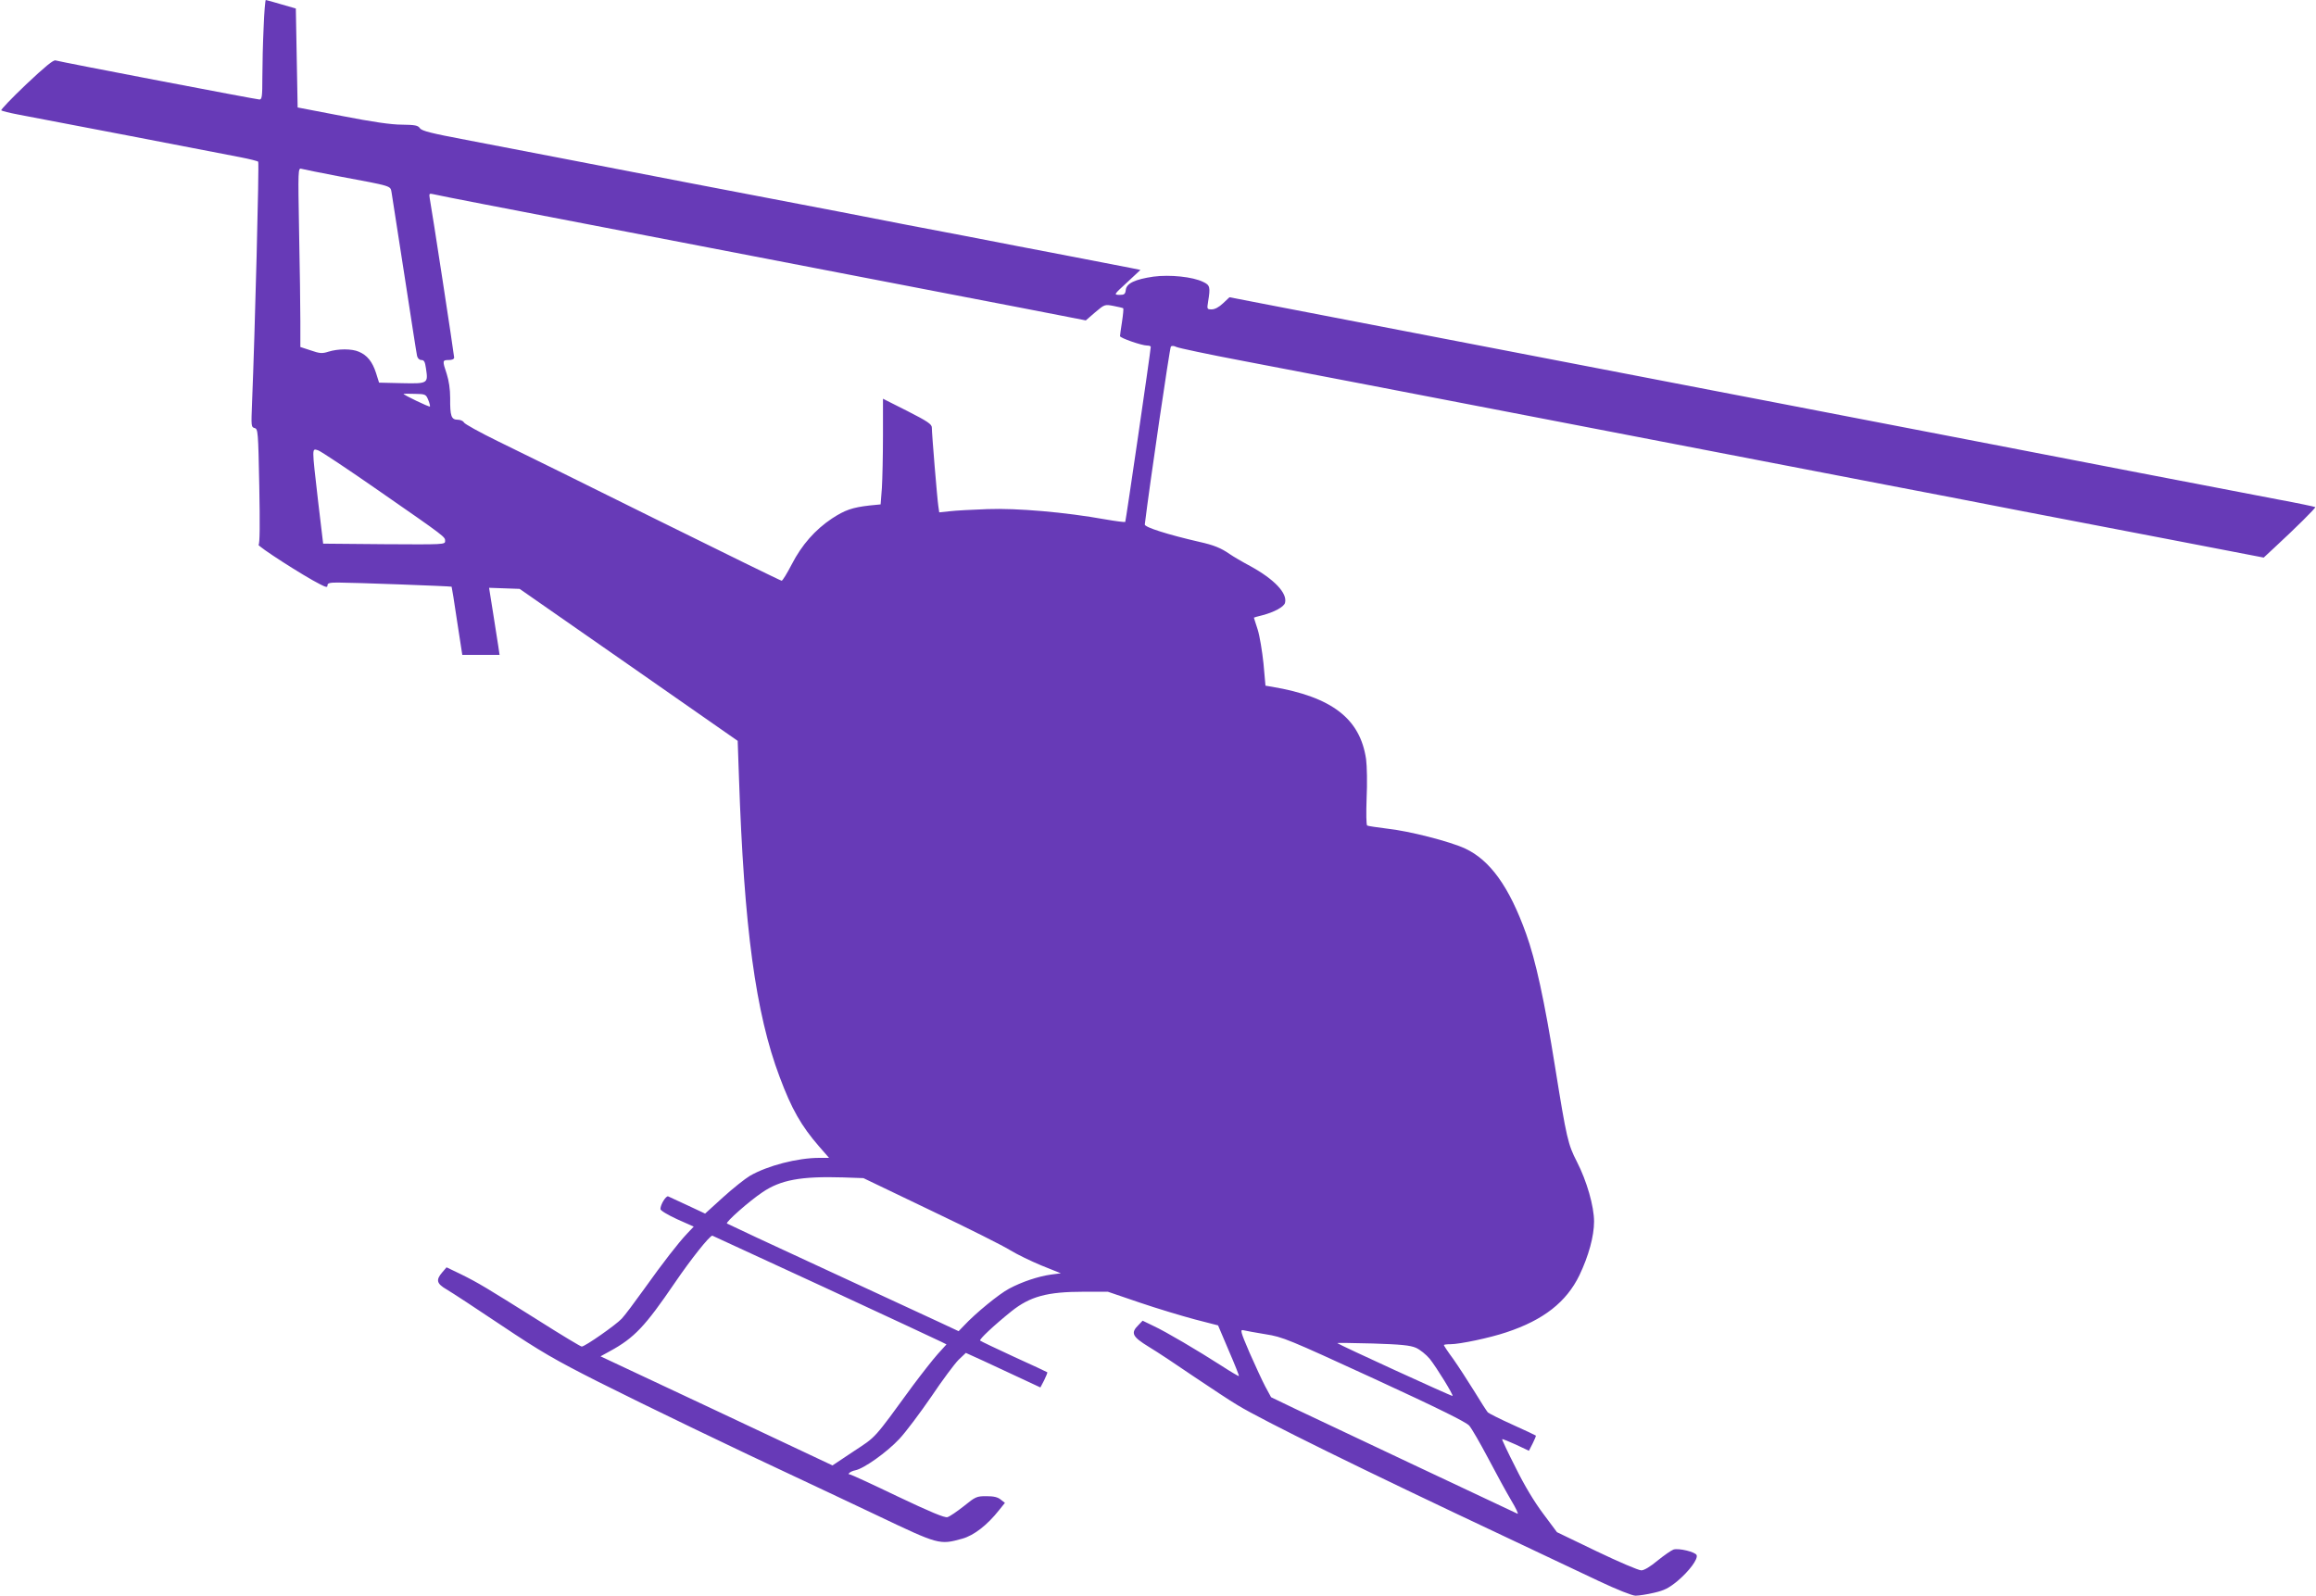
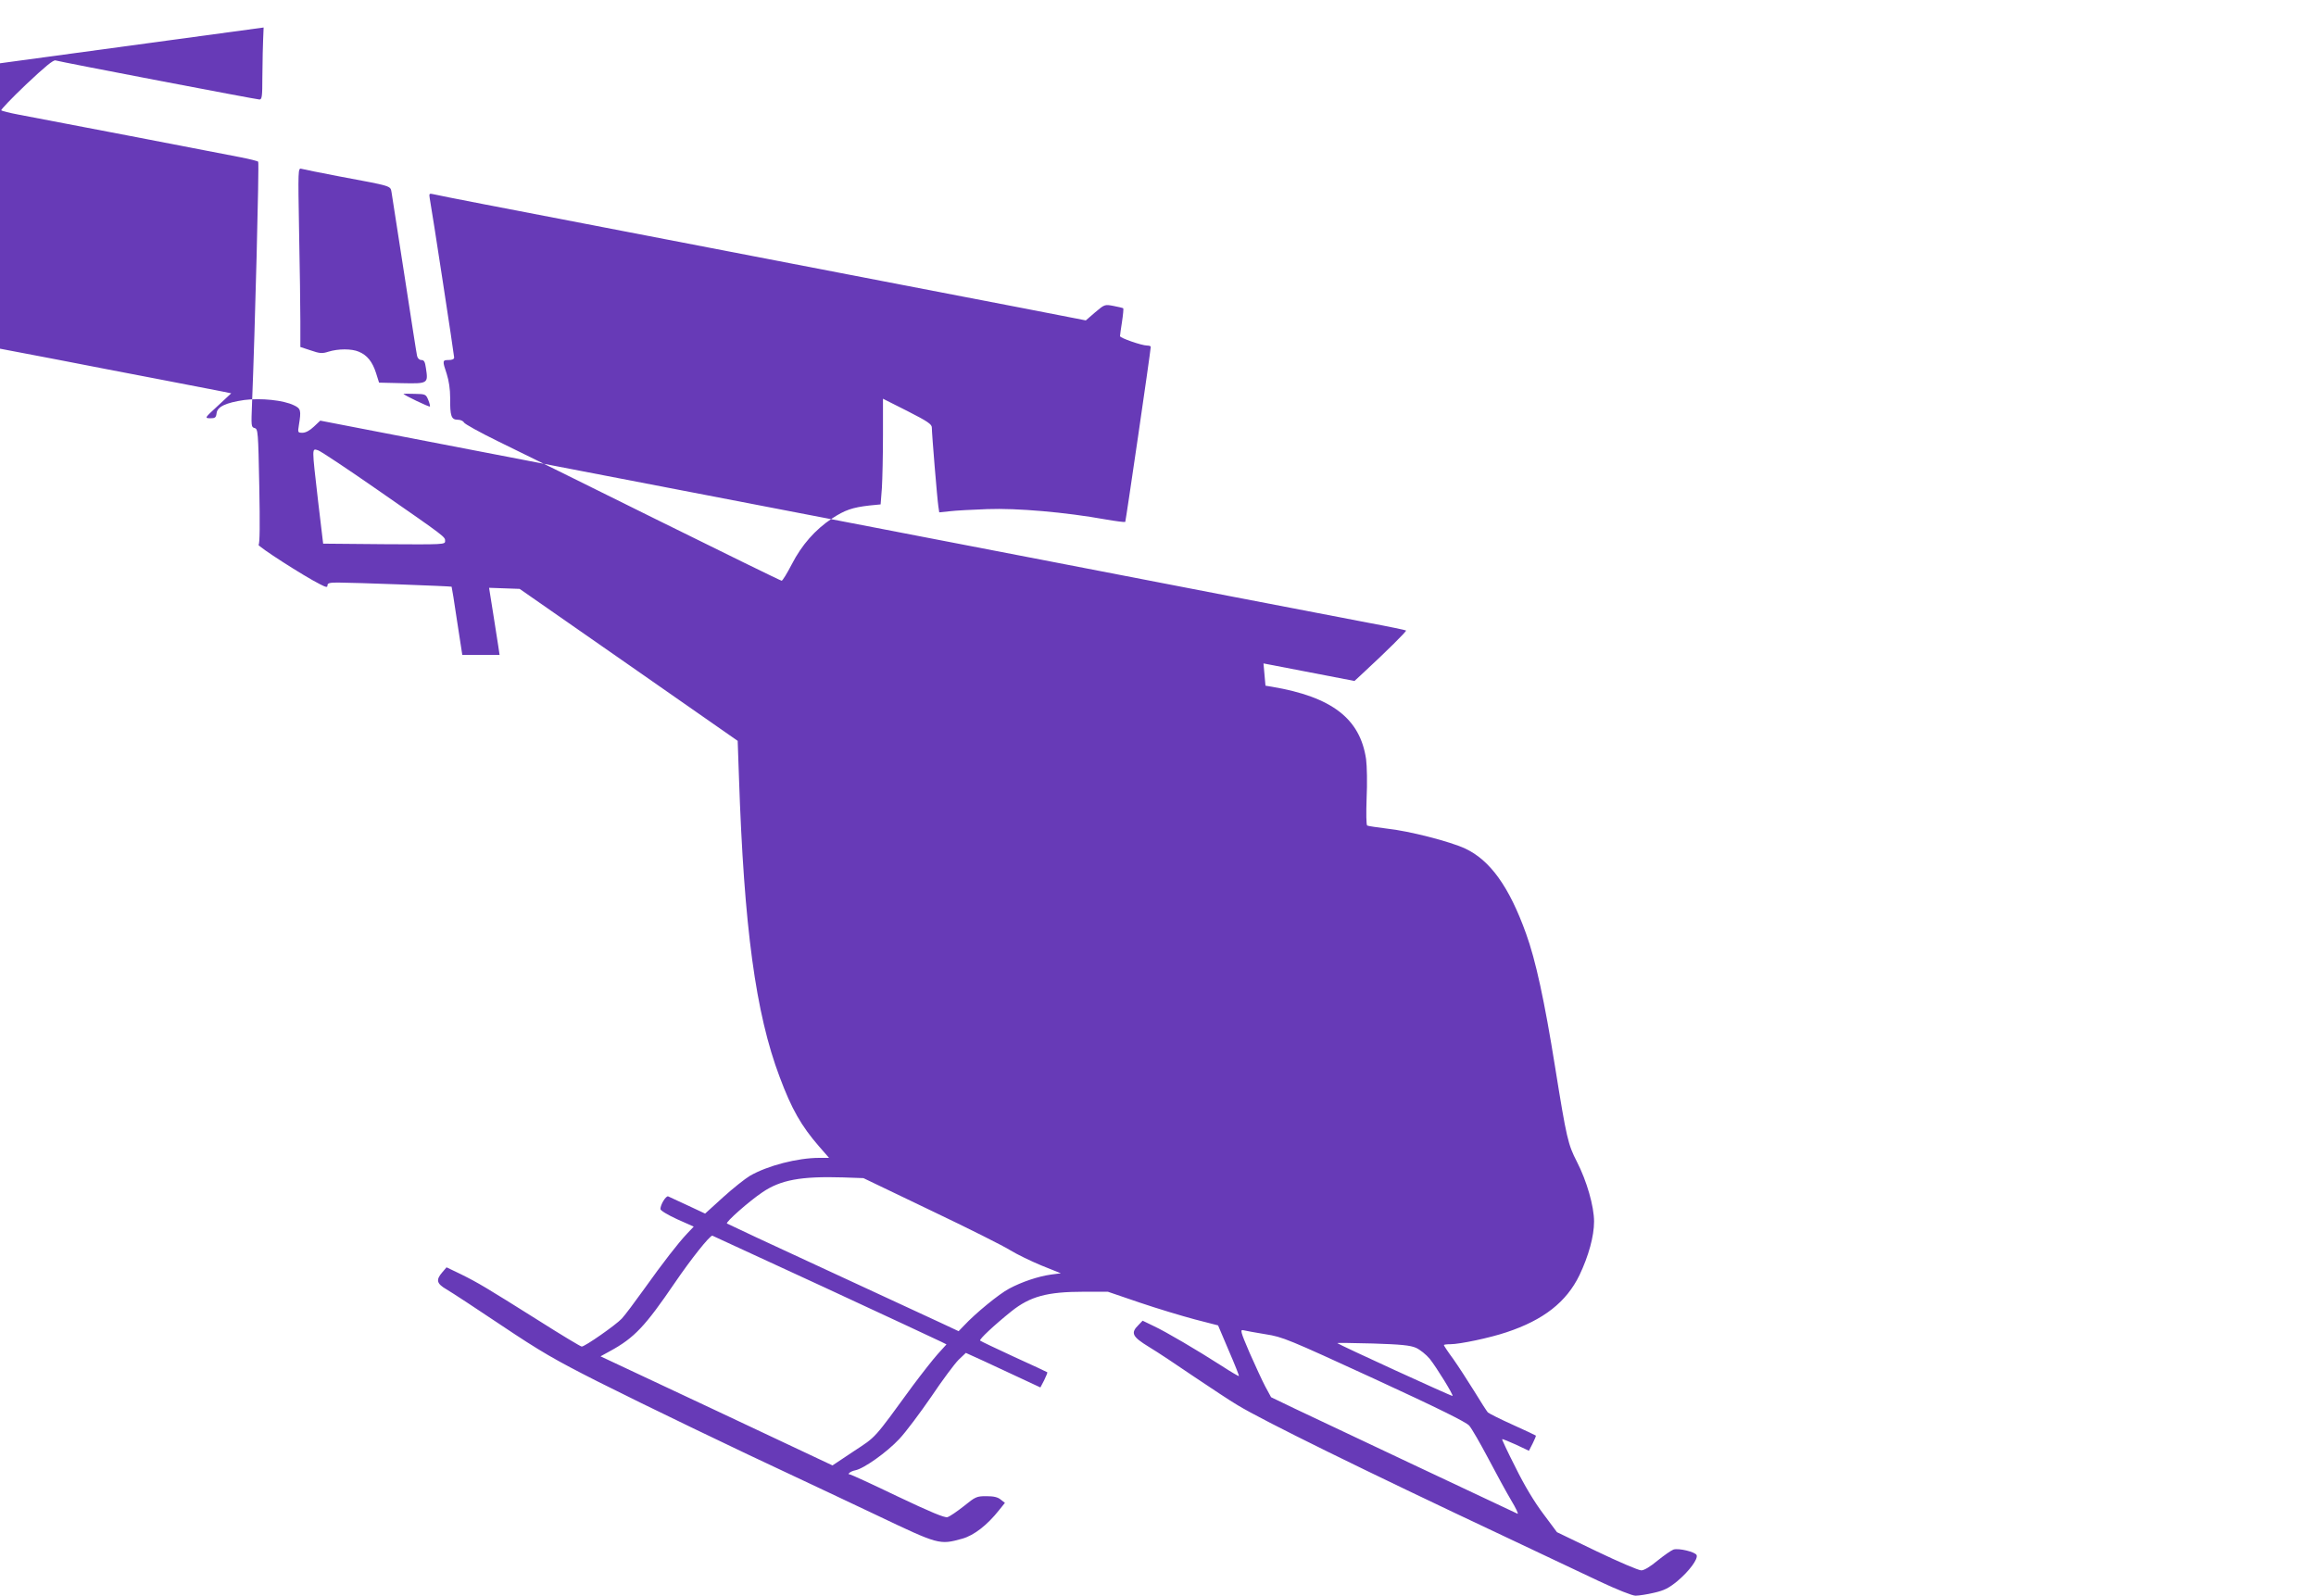
<svg xmlns="http://www.w3.org/2000/svg" version="1.0" width="1280pt" height="882pt" viewBox="0 0 1280 882" preserveAspectRatio="xMidYMid meet">
  <g transform="translate(0,882) scale(0.1,-0.1)" fill="#673ab7" stroke="none">
-     <path d="M1457 8668 c-4 -83 -7 -207 -7 -275 0 -105 -2 -123 -16 -123 -16 0 -1097 207 -1127 216 -12 4 -58 -34 -162 -132 -80 -76 -142 -141 -138 -144 5 -4 46 -14 93 -23 129 -24 1122 -215 1228 -236 51 -10 96 -21 99 -25 6 -6 -18 -943 -34 -1334 -5 -127 -5 -133 14 -138 19 -5 20 -18 26 -322 4 -209 3 -319 -4 -323 -10 -6 251 -174 339 -218 35 -18 42 -19 42 -6 0 12 13 15 58 15 81 0 625 -20 628 -23 1 -1 15 -86 30 -189 l29 -188 103 0 103 0 -7 48 c-4 26 -17 109 -29 185 l-22 138 85 -3 84 -3 603 -420 602 -420 7 -200 c28 -832 92 -1306 225 -1658 66 -177 119 -270 218 -384 l55 -63 -54 0 c-120 0 -286 -43 -383 -99 -27 -16 -95 -70 -149 -119 l-99 -90 -96 45 c-53 25 -101 47 -108 50 -12 5 -43 -45 -43 -70 0 -8 40 -32 92 -56 l92 -41 -36 -38 c-51 -54 -133 -160 -238 -307 -51 -71 -106 -145 -124 -164 -33 -35 -203 -154 -221 -154 -6 0 -114 65 -240 145 -288 181 -331 207 -428 255 l-79 38 -24 -28 c-36 -42 -31 -62 24 -94 26 -15 162 -104 302 -198 218 -146 296 -191 535 -312 260 -131 779 -381 1095 -528 74 -35 275 -129 445 -210 344 -164 347 -165 473 -130 65 18 139 76 203 157 l33 41 -23 18 c-17 14 -39 19 -80 19 -53 0 -60 -3 -124 -55 -38 -30 -79 -58 -91 -61 -16 -4 -95 29 -276 115 -139 67 -257 121 -262 121 -20 0 3 18 29 23 47 9 175 100 243 173 36 38 115 144 177 234 61 91 129 182 151 204 l40 38 99 -45 c54 -25 146 -68 206 -96 l107 -50 21 40 c11 23 19 42 17 44 -2 2 -84 40 -183 85 -99 46 -184 86 -188 90 -7 6 76 84 173 162 103 82 197 108 399 108 l134 0 176 -60 c97 -33 234 -74 305 -93 l128 -33 59 -139 c33 -76 58 -139 56 -141 -1 -2 -44 23 -93 55 -137 88 -312 191 -379 222 l-60 29 -22 -23 c-46 -45 -36 -65 57 -122 47 -28 159 -103 250 -165 91 -61 199 -133 240 -157 138 -84 696 -359 1476 -726 192 -91 426 -201 520 -246 102 -48 185 -81 203 -81 18 0 64 7 102 16 57 13 81 25 130 65 65 55 114 121 106 143 -7 18 -99 40 -128 31 -12 -4 -52 -32 -88 -61 -41 -34 -74 -54 -90 -54 -15 0 -125 47 -246 105 l-220 106 -76 102 c-49 65 -105 158 -153 256 -43 84 -76 155 -74 156 2 2 36 -12 76 -30 l72 -34 21 41 c11 22 19 41 17 43 -2 2 -59 29 -128 60 -69 31 -130 62 -137 68 -6 7 -40 59 -75 117 -36 58 -88 138 -116 178 -29 39 -52 74 -52 77 0 3 16 5 36 5 52 0 218 35 310 66 205 68 331 167 403 315 51 107 81 216 81 297 0 84 -40 224 -95 331 -49 95 -57 129 -120 521 -59 369 -108 594 -161 740 -93 259 -199 406 -337 470 -84 39 -310 97 -432 110 -55 7 -104 14 -109 17 -5 4 -6 66 -3 152 4 81 2 177 -3 215 -33 224 -189 344 -520 400 l-36 6 -11 123 c-7 67 -21 152 -32 187 -12 36 -21 66 -21 66 0 1 21 7 46 13 66 17 121 47 126 69 14 53 -59 130 -192 203 -45 24 -96 54 -113 66 -49 34 -88 50 -169 68 -174 40 -303 81 -301 96 27 222 138 977 144 983 5 6 17 5 31 -2 13 -6 178 -41 368 -77 342 -65 900 -173 1450 -279 157 -30 474 -91 705 -136 231 -45 548 -106 705 -136 157 -30 470 -91 695 -134 226 -43 561 -108 745 -144 184 -35 561 -108 838 -161 l503 -97 57 53 c119 110 232 222 228 226 -2 2 -96 22 -210 43 -114 22 -453 87 -754 145 -301 58 -734 142 -962 186 -228 44 -543 105 -700 135 -157 30 -469 91 -695 134 -225 43 -538 104 -695 134 -157 30 -530 102 -830 160 -300 58 -682 132 -850 164 l-305 59 -35 -33 c-23 -22 -46 -34 -63 -34 -26 0 -27 1 -20 43 13 80 11 91 -28 109 -57 28 -183 41 -274 29 -102 -15 -149 -37 -153 -73 -3 -24 -8 -28 -35 -28 -32 1 -32 1 42 69 l74 69 -54 11 c-30 6 -183 35 -341 66 -159 30 -415 80 -570 110 -156 29 -471 90 -700 135 -230 44 -606 116 -835 160 -230 45 -546 106 -703 136 -157 30 -393 76 -525 101 -190 36 -243 49 -254 64 -11 16 -27 19 -100 20 -59 0 -162 15 -331 48 l-245 47 -5 273 -5 274 -80 23 c-44 13 -83 24 -86 24 -3 0 -9 -68 -12 -152z m418 -823 c294 -55 282 -51 289 -88 3 -18 35 -223 71 -457 36 -234 67 -435 70 -447 3 -14 13 -23 24 -23 15 0 20 -10 25 -45 13 -85 12 -86 -132 -83 l-127 3 -17 54 c-20 62 -49 98 -95 117 -39 17 -114 17 -168 0 -34 -11 -48 -10 -97 7 l-58 19 0 141 c0 78 -3 301 -7 496 -6 345 -6 353 13 348 10 -3 105 -22 209 -42z m805 -155 c146 -28 391 -75 545 -105 154 -30 469 -90 700 -135 231 -45 548 -106 705 -136 157 -30 470 -91 695 -134 226 -43 470 -91 543 -105 l133 -26 52 45 c52 44 53 44 101 35 27 -5 51 -11 54 -13 2 -3 -1 -36 -7 -75 -6 -38 -11 -74 -11 -79 0 -10 120 -52 150 -52 11 0 20 -3 20 -7 -2 -34 -138 -964 -141 -968 -3 -2 -52 4 -109 14 -222 40 -490 63 -652 57 -84 -3 -179 -8 -210 -12 l-57 -6 -5 34 c-6 37 -36 401 -36 435 0 18 -23 34 -135 91 l-135 68 0 -201 c0 -111 -3 -243 -6 -292 l-7 -91 -61 -6 c-96 -11 -136 -25 -208 -72 -93 -62 -167 -146 -222 -253 -26 -50 -51 -91 -56 -91 -5 0 -319 154 -697 341 -378 188 -770 381 -871 430 -100 49 -185 96 -188 104 -4 8 -19 15 -34 15 -36 0 -43 20 -42 120 0 49 -7 95 -19 133 -25 74 -24 77 11 77 19 0 30 5 30 14 0 13 -123 817 -135 880 -4 25 -3 28 18 23 12 -3 141 -29 287 -57z m-313 -1081 c7 -17 11 -34 9 -36 -4 -4 -146 64 -146 70 0 1 28 1 62 0 59 -1 62 -2 75 -34z m-277 -499 c379 -263 370 -257 370 -281 0 -19 -8 -19 -337 -17 l-337 3 -28 235 c-35 306 -35 291 0 281 15 -5 164 -104 332 -221z m3055 -3981 c206 -98 403 -197 439 -220 36 -22 114 -60 172 -84 l107 -43 -54 -7 c-71 -10 -161 -40 -232 -78 -55 -29 -186 -136 -250 -205 l-29 -30 -96 45 c-54 25 -340 158 -637 295 -297 137 -543 252 -547 255 -11 6 124 125 196 173 100 68 212 89 444 82 l114 -4 373 -179z m-588 -425 c340 -158 631 -293 646 -301 l28 -14 -48 -53 c-26 -29 -88 -108 -138 -175 -221 -303 -200 -279 -327 -363 l-117 -78 -641 302 -641 301 51 28 c136 74 195 137 360 379 90 132 192 260 207 260 1 0 280 -129 620 -286z m2438 -259 c95 -15 121 -26 600 -246 360 -166 507 -239 525 -259 14 -16 61 -98 105 -181 44 -84 101 -188 127 -232 26 -43 42 -77 35 -74 -22 10 -1089 513 -1227 579 l-135 65 -32 59 c-17 32 -56 117 -87 187 -51 119 -53 129 -33 124 12 -3 67 -13 122 -22z m831 -75 c22 -10 56 -37 76 -61 38 -48 131 -199 126 -205 -4 -3 -628 283 -637 292 -2 2 85 1 195 -2 157 -5 208 -10 240 -24z" />
+     <path d="M1457 8668 c-4 -83 -7 -207 -7 -275 0 -105 -2 -123 -16 -123 -16 0 -1097 207 -1127 216 -12 4 -58 -34 -162 -132 -80 -76 -142 -141 -138 -144 5 -4 46 -14 93 -23 129 -24 1122 -215 1228 -236 51 -10 96 -21 99 -25 6 -6 -18 -943 -34 -1334 -5 -127 -5 -133 14 -138 19 -5 20 -18 26 -322 4 -209 3 -319 -4 -323 -10 -6 251 -174 339 -218 35 -18 42 -19 42 -6 0 12 13 15 58 15 81 0 625 -20 628 -23 1 -1 15 -86 30 -189 l29 -188 103 0 103 0 -7 48 c-4 26 -17 109 -29 185 l-22 138 85 -3 84 -3 603 -420 602 -420 7 -200 c28 -832 92 -1306 225 -1658 66 -177 119 -270 218 -384 l55 -63 -54 0 c-120 0 -286 -43 -383 -99 -27 -16 -95 -70 -149 -119 l-99 -90 -96 45 c-53 25 -101 47 -108 50 -12 5 -43 -45 -43 -70 0 -8 40 -32 92 -56 l92 -41 -36 -38 c-51 -54 -133 -160 -238 -307 -51 -71 -106 -145 -124 -164 -33 -35 -203 -154 -221 -154 -6 0 -114 65 -240 145 -288 181 -331 207 -428 255 l-79 38 -24 -28 c-36 -42 -31 -62 24 -94 26 -15 162 -104 302 -198 218 -146 296 -191 535 -312 260 -131 779 -381 1095 -528 74 -35 275 -129 445 -210 344 -164 347 -165 473 -130 65 18 139 76 203 157 l33 41 -23 18 c-17 14 -39 19 -80 19 -53 0 -60 -3 -124 -55 -38 -30 -79 -58 -91 -61 -16 -4 -95 29 -276 115 -139 67 -257 121 -262 121 -20 0 3 18 29 23 47 9 175 100 243 173 36 38 115 144 177 234 61 91 129 182 151 204 l40 38 99 -45 c54 -25 146 -68 206 -96 l107 -50 21 40 c11 23 19 42 17 44 -2 2 -84 40 -183 85 -99 46 -184 86 -188 90 -7 6 76 84 173 162 103 82 197 108 399 108 l134 0 176 -60 c97 -33 234 -74 305 -93 l128 -33 59 -139 c33 -76 58 -139 56 -141 -1 -2 -44 23 -93 55 -137 88 -312 191 -379 222 l-60 29 -22 -23 c-46 -45 -36 -65 57 -122 47 -28 159 -103 250 -165 91 -61 199 -133 240 -157 138 -84 696 -359 1476 -726 192 -91 426 -201 520 -246 102 -48 185 -81 203 -81 18 0 64 7 102 16 57 13 81 25 130 65 65 55 114 121 106 143 -7 18 -99 40 -128 31 -12 -4 -52 -32 -88 -61 -41 -34 -74 -54 -90 -54 -15 0 -125 47 -246 105 l-220 106 -76 102 c-49 65 -105 158 -153 256 -43 84 -76 155 -74 156 2 2 36 -12 76 -30 l72 -34 21 41 c11 22 19 41 17 43 -2 2 -59 29 -128 60 -69 31 -130 62 -137 68 -6 7 -40 59 -75 117 -36 58 -88 138 -116 178 -29 39 -52 74 -52 77 0 3 16 5 36 5 52 0 218 35 310 66 205 68 331 167 403 315 51 107 81 216 81 297 0 84 -40 224 -95 331 -49 95 -57 129 -120 521 -59 369 -108 594 -161 740 -93 259 -199 406 -337 470 -84 39 -310 97 -432 110 -55 7 -104 14 -109 17 -5 4 -6 66 -3 152 4 81 2 177 -3 215 -33 224 -189 344 -520 400 l-36 6 -11 123 l503 -97 57 53 c119 110 232 222 228 226 -2 2 -96 22 -210 43 -114 22 -453 87 -754 145 -301 58 -734 142 -962 186 -228 44 -543 105 -700 135 -157 30 -469 91 -695 134 -225 43 -538 104 -695 134 -157 30 -530 102 -830 160 -300 58 -682 132 -850 164 l-305 59 -35 -33 c-23 -22 -46 -34 -63 -34 -26 0 -27 1 -20 43 13 80 11 91 -28 109 -57 28 -183 41 -274 29 -102 -15 -149 -37 -153 -73 -3 -24 -8 -28 -35 -28 -32 1 -32 1 42 69 l74 69 -54 11 c-30 6 -183 35 -341 66 -159 30 -415 80 -570 110 -156 29 -471 90 -700 135 -230 44 -606 116 -835 160 -230 45 -546 106 -703 136 -157 30 -393 76 -525 101 -190 36 -243 49 -254 64 -11 16 -27 19 -100 20 -59 0 -162 15 -331 48 l-245 47 -5 273 -5 274 -80 23 c-44 13 -83 24 -86 24 -3 0 -9 -68 -12 -152z m418 -823 c294 -55 282 -51 289 -88 3 -18 35 -223 71 -457 36 -234 67 -435 70 -447 3 -14 13 -23 24 -23 15 0 20 -10 25 -45 13 -85 12 -86 -132 -83 l-127 3 -17 54 c-20 62 -49 98 -95 117 -39 17 -114 17 -168 0 -34 -11 -48 -10 -97 7 l-58 19 0 141 c0 78 -3 301 -7 496 -6 345 -6 353 13 348 10 -3 105 -22 209 -42z m805 -155 c146 -28 391 -75 545 -105 154 -30 469 -90 700 -135 231 -45 548 -106 705 -136 157 -30 470 -91 695 -134 226 -43 470 -91 543 -105 l133 -26 52 45 c52 44 53 44 101 35 27 -5 51 -11 54 -13 2 -3 -1 -36 -7 -75 -6 -38 -11 -74 -11 -79 0 -10 120 -52 150 -52 11 0 20 -3 20 -7 -2 -34 -138 -964 -141 -968 -3 -2 -52 4 -109 14 -222 40 -490 63 -652 57 -84 -3 -179 -8 -210 -12 l-57 -6 -5 34 c-6 37 -36 401 -36 435 0 18 -23 34 -135 91 l-135 68 0 -201 c0 -111 -3 -243 -6 -292 l-7 -91 -61 -6 c-96 -11 -136 -25 -208 -72 -93 -62 -167 -146 -222 -253 -26 -50 -51 -91 -56 -91 -5 0 -319 154 -697 341 -378 188 -770 381 -871 430 -100 49 -185 96 -188 104 -4 8 -19 15 -34 15 -36 0 -43 20 -42 120 0 49 -7 95 -19 133 -25 74 -24 77 11 77 19 0 30 5 30 14 0 13 -123 817 -135 880 -4 25 -3 28 18 23 12 -3 141 -29 287 -57z m-313 -1081 c7 -17 11 -34 9 -36 -4 -4 -146 64 -146 70 0 1 28 1 62 0 59 -1 62 -2 75 -34z m-277 -499 c379 -263 370 -257 370 -281 0 -19 -8 -19 -337 -17 l-337 3 -28 235 c-35 306 -35 291 0 281 15 -5 164 -104 332 -221z m3055 -3981 c206 -98 403 -197 439 -220 36 -22 114 -60 172 -84 l107 -43 -54 -7 c-71 -10 -161 -40 -232 -78 -55 -29 -186 -136 -250 -205 l-29 -30 -96 45 c-54 25 -340 158 -637 295 -297 137 -543 252 -547 255 -11 6 124 125 196 173 100 68 212 89 444 82 l114 -4 373 -179z m-588 -425 c340 -158 631 -293 646 -301 l28 -14 -48 -53 c-26 -29 -88 -108 -138 -175 -221 -303 -200 -279 -327 -363 l-117 -78 -641 302 -641 301 51 28 c136 74 195 137 360 379 90 132 192 260 207 260 1 0 280 -129 620 -286z m2438 -259 c95 -15 121 -26 600 -246 360 -166 507 -239 525 -259 14 -16 61 -98 105 -181 44 -84 101 -188 127 -232 26 -43 42 -77 35 -74 -22 10 -1089 513 -1227 579 l-135 65 -32 59 c-17 32 -56 117 -87 187 -51 119 -53 129 -33 124 12 -3 67 -13 122 -22z m831 -75 c22 -10 56 -37 76 -61 38 -48 131 -199 126 -205 -4 -3 -628 283 -637 292 -2 2 85 1 195 -2 157 -5 208 -10 240 -24z" />
  </g>
</svg>